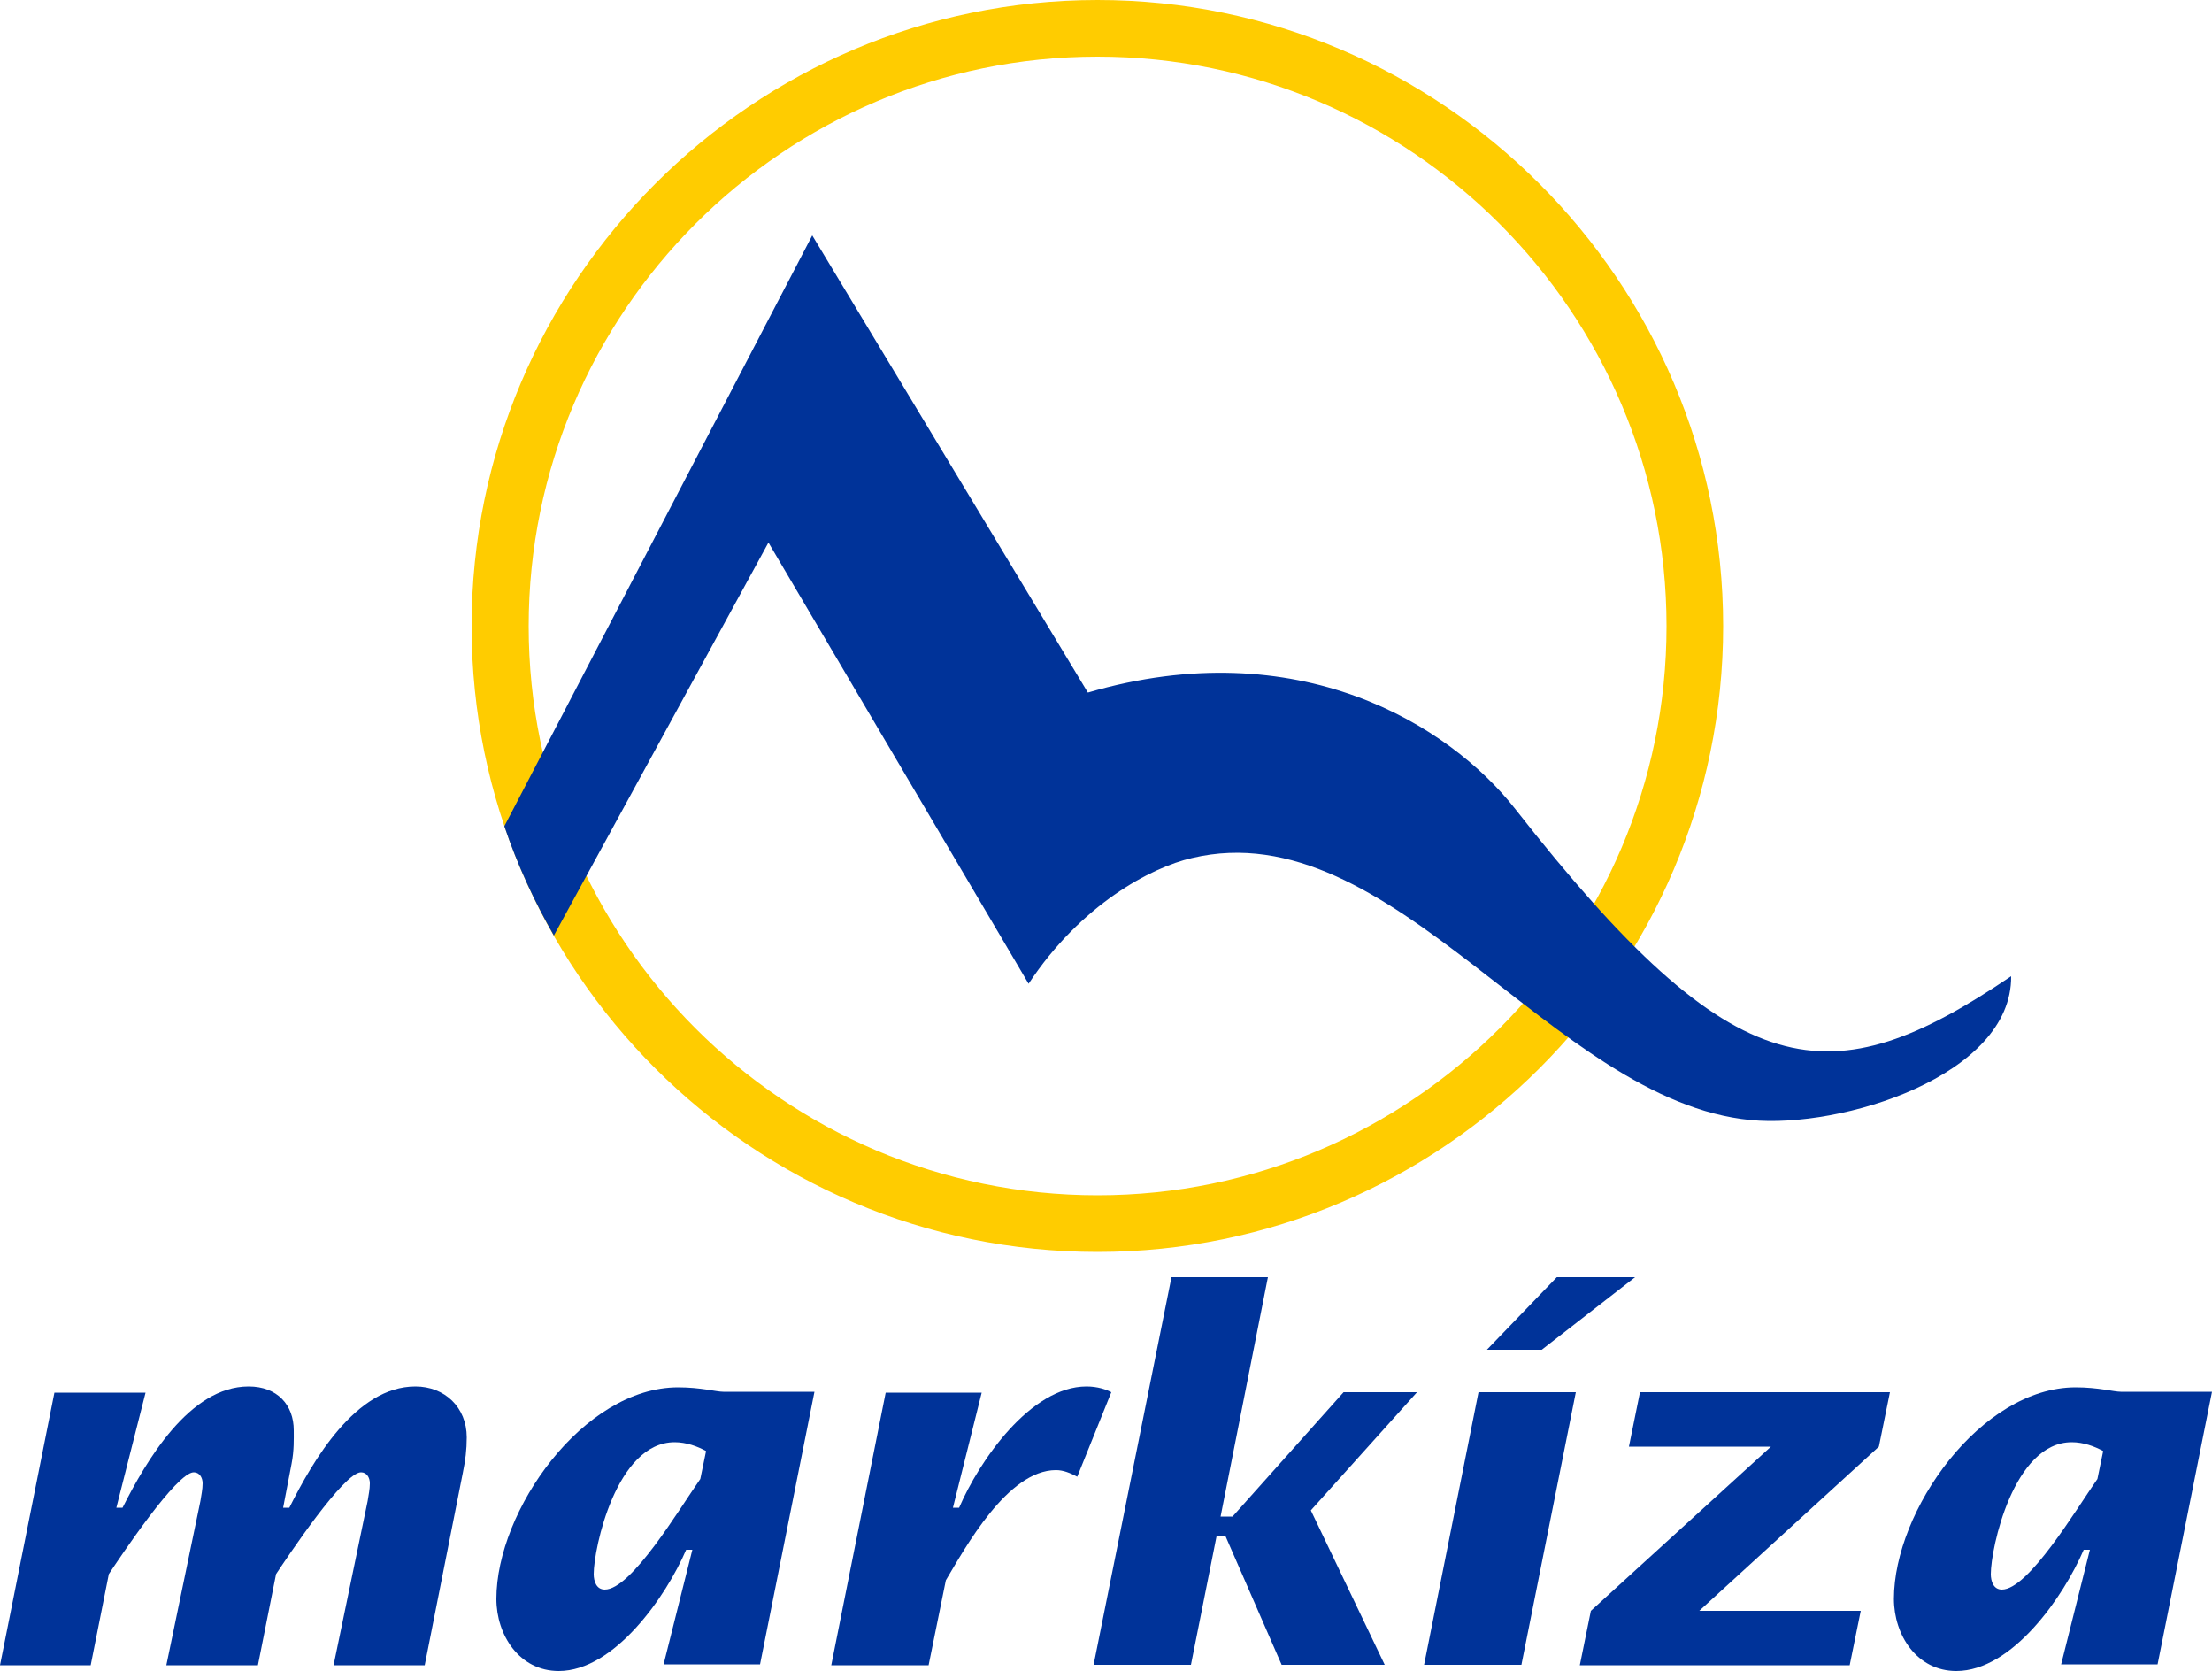
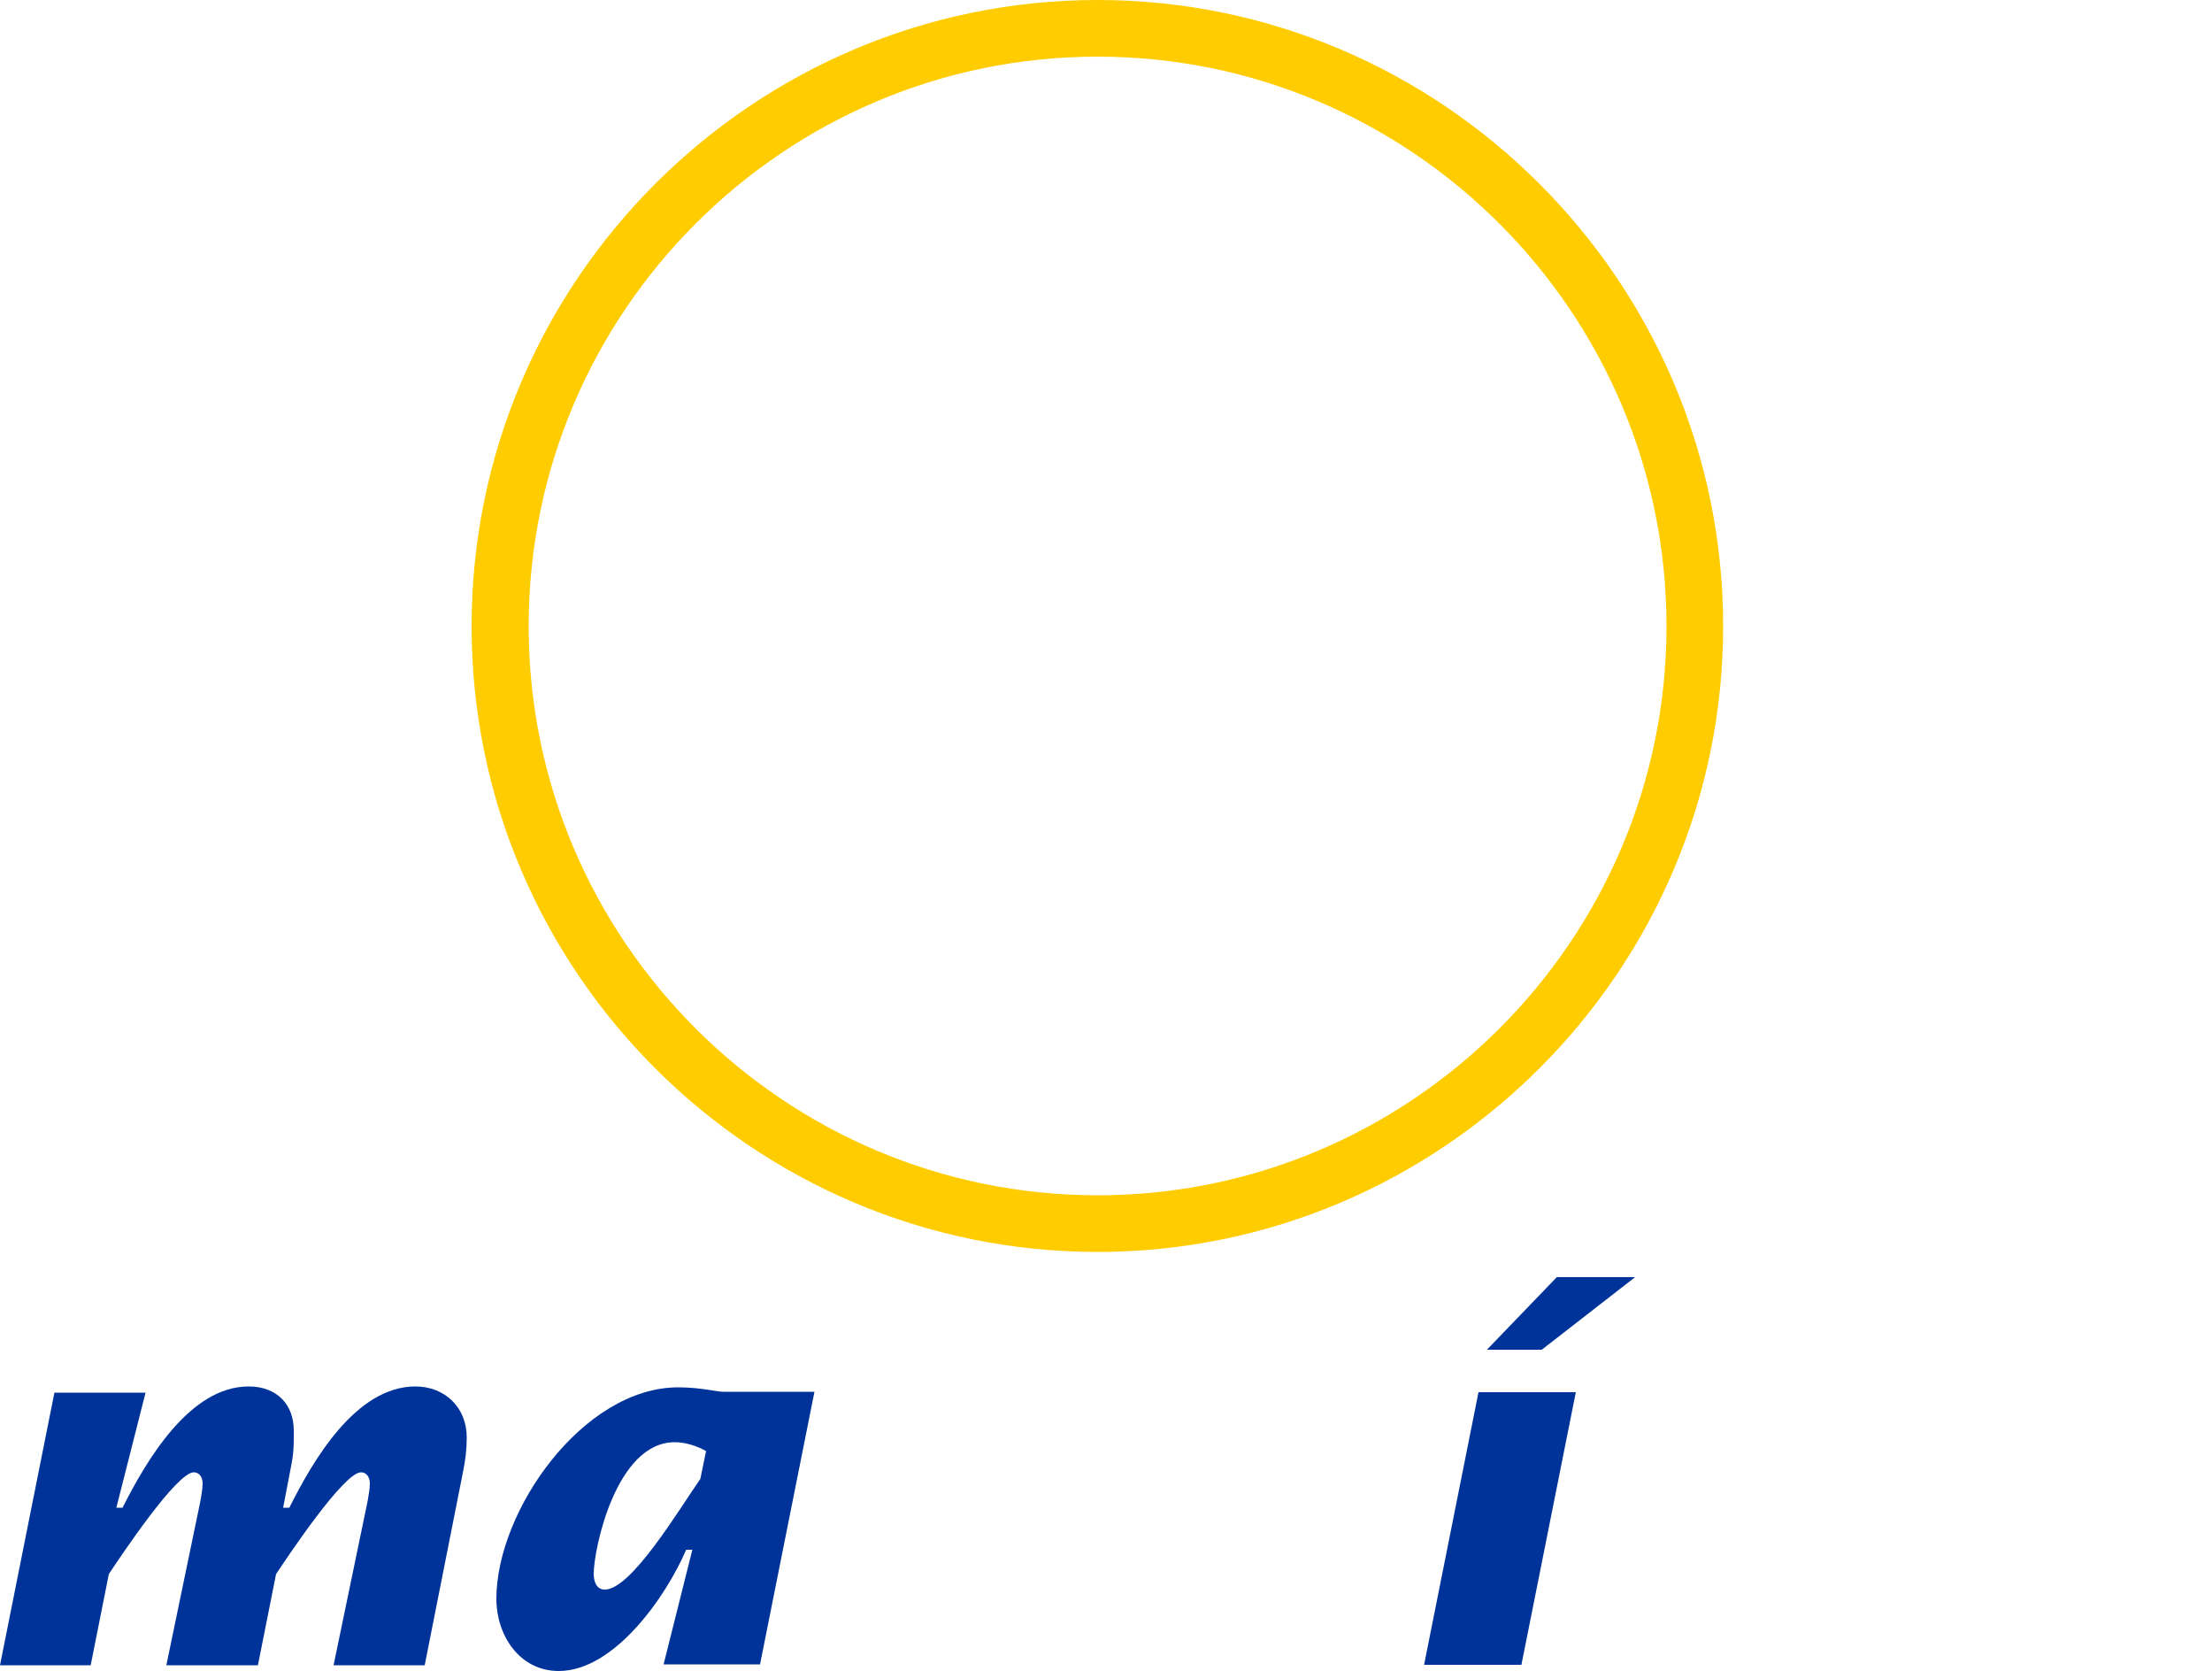
<svg xmlns="http://www.w3.org/2000/svg" version="1.1" id="Слой_1" x="0px" y="0px" width="500px" height="377.6px" viewBox="0 0 500 377.6" style="enable-background:new 0 0 500 377.6;" xml:space="preserve">
  <style type="text/css">
	.st0{fill:#003399;}
	.st1{fill-rule:evenodd;clip-rule:evenodd;fill:#FFCC00;}
	.st2{fill-rule:evenodd;clip-rule:evenodd;fill:#003399;}
</style>
  <g>
    <g>
      <path class="st0" d="M26.3,340.7h1.4c5.3-10.5,15.1-27.4,28.5-27.4c6.5,0,10.2,4.2,10.2,9.9c0,2,0.1,4.5-0.5,7.6l-1.9,9.9h1.4    c5.3-10.6,15-27.4,28.5-27.4c6.6,0,11.6,4.7,11.6,11.5c0,2.8-0.3,5.2-0.9,8.1L96,376.3H75.4l7.7-37.1c0.2-1.4,0.5-2.6,0.5-4    c0-1.3-0.7-2.5-2-2.5c-3.9,0-16.6,19.1-19.2,23l-4.1,20.6H37.6l7.7-37.1c0.2-1.4,0.5-2.6,0.5-4c0-1.3-0.7-2.5-2-2.5    c-3.9,0-16.6,19.1-19.2,23l-4.1,20.6H0l12.3-61.6h20.6L26.3,340.7z" />
      <path class="st0" d="M156.5,350.2h-1.4c-4.5,10.5-16.2,27.4-28.8,27.4c-8.9,0-14.1-8.1-14.1-16.3c0-19.9,19.6-47.8,41.1-47.8    c5.1,0,8.6,1,10.2,1h20.6l-12.3,61.6H150L156.5,350.2z M159.6,327.9c-2-1.1-4.5-2-7.1-2c-13.2,0-18.3,24-18.3,29.8    c0,1.6,0.6,3.5,2.5,3.5c6,0,16.7-18,21.6-25L159.6,327.9z" />
-       <path class="st0" d="M215.4,340.7h1.4c4.5-10.5,16.1-27.4,28.8-27.4c2.5,0,4.5,0.7,5.6,1.3l-7.7,19.1c-1.5-0.8-3.1-1.5-4.8-1.5    c-11,0-20.6,17.7-24.9,24.9l-3.9,19.2h-22l12.3-61.6h21.7L215.4,340.7z" />
-       <path class="st0" d="M264.8,288.6h21.8l-10.7,54.1h2.7l25.1-28.1h16.6l-24,26.7l16.7,34.9h-23.3l-12.7-29.1h-2l-5.8,29.1h-22    L264.8,288.6z" />
      <path class="st0" d="M334.2,314.6h22l-12.3,61.6h-22L334.2,314.6z M351.9,288.6h17.7L348.5,305h-12.4L351.9,288.6z" />
-       <path class="st0" d="M359.6,364l40.7-37.1h-32.1l2.5-12.3h56.5l-2.5,12.3L384.1,364h36.5l-2.5,12.3h-61L359.6,364z" />
-       <path class="st0" d="M472.4,350.2H471c-4.5,10.5-16.1,27.4-28.8,27.4c-8.9,0-14.1-8.1-14.1-16.3c0-19.9,19.6-47.8,41.1-47.8    c5.1,0,8.6,1,10.2,1H500l-12.3,61.6h-21.8L472.4,350.2z M475.4,327.9c-2-1.1-4.5-2-7.1-2c-13.2,0-18.3,24-18.3,29.8    c0,1.6,0.6,3.5,2.5,3.5c6,0,16.7-18,21.6-25L475.4,327.9z" />
    </g>
    <g>
      <path class="st1" d="M248.1,270.1c70.8,0,128.6-57.7,128.6-128.6S318.9,12.8,248.1,12.8c-70.9,0-128.6,57.8-128.6,128.7    S177.2,270.1,248.1,270.1L248.1,270.1z M248.1,0c77.8,0,141.4,63.6,141.4,141.5s-63.6,141.4-141.4,141.4    c-77.9,0-141.5-63.4-141.5-141.4S170.2,0,248.1,0z" />
-       <path class="st2" d="M125.2,211.4l48.5-88.8l58.8,99.7c11.8-17.9,27.7-26.3,36.9-28.4c45.3-10.8,81.5,54.9,126.3,59.2    c20.5,2,59.1-10,58.9-32.5c-40.9,27.6-62.2,25.9-112.1-37.8c-14.9-19-49.1-40.2-96.6-26.3L183.6,53.2l-69.6,133.5    C116.9,195.3,120.7,203.6,125.2,211.4z" />
    </g>
  </g>
</svg>